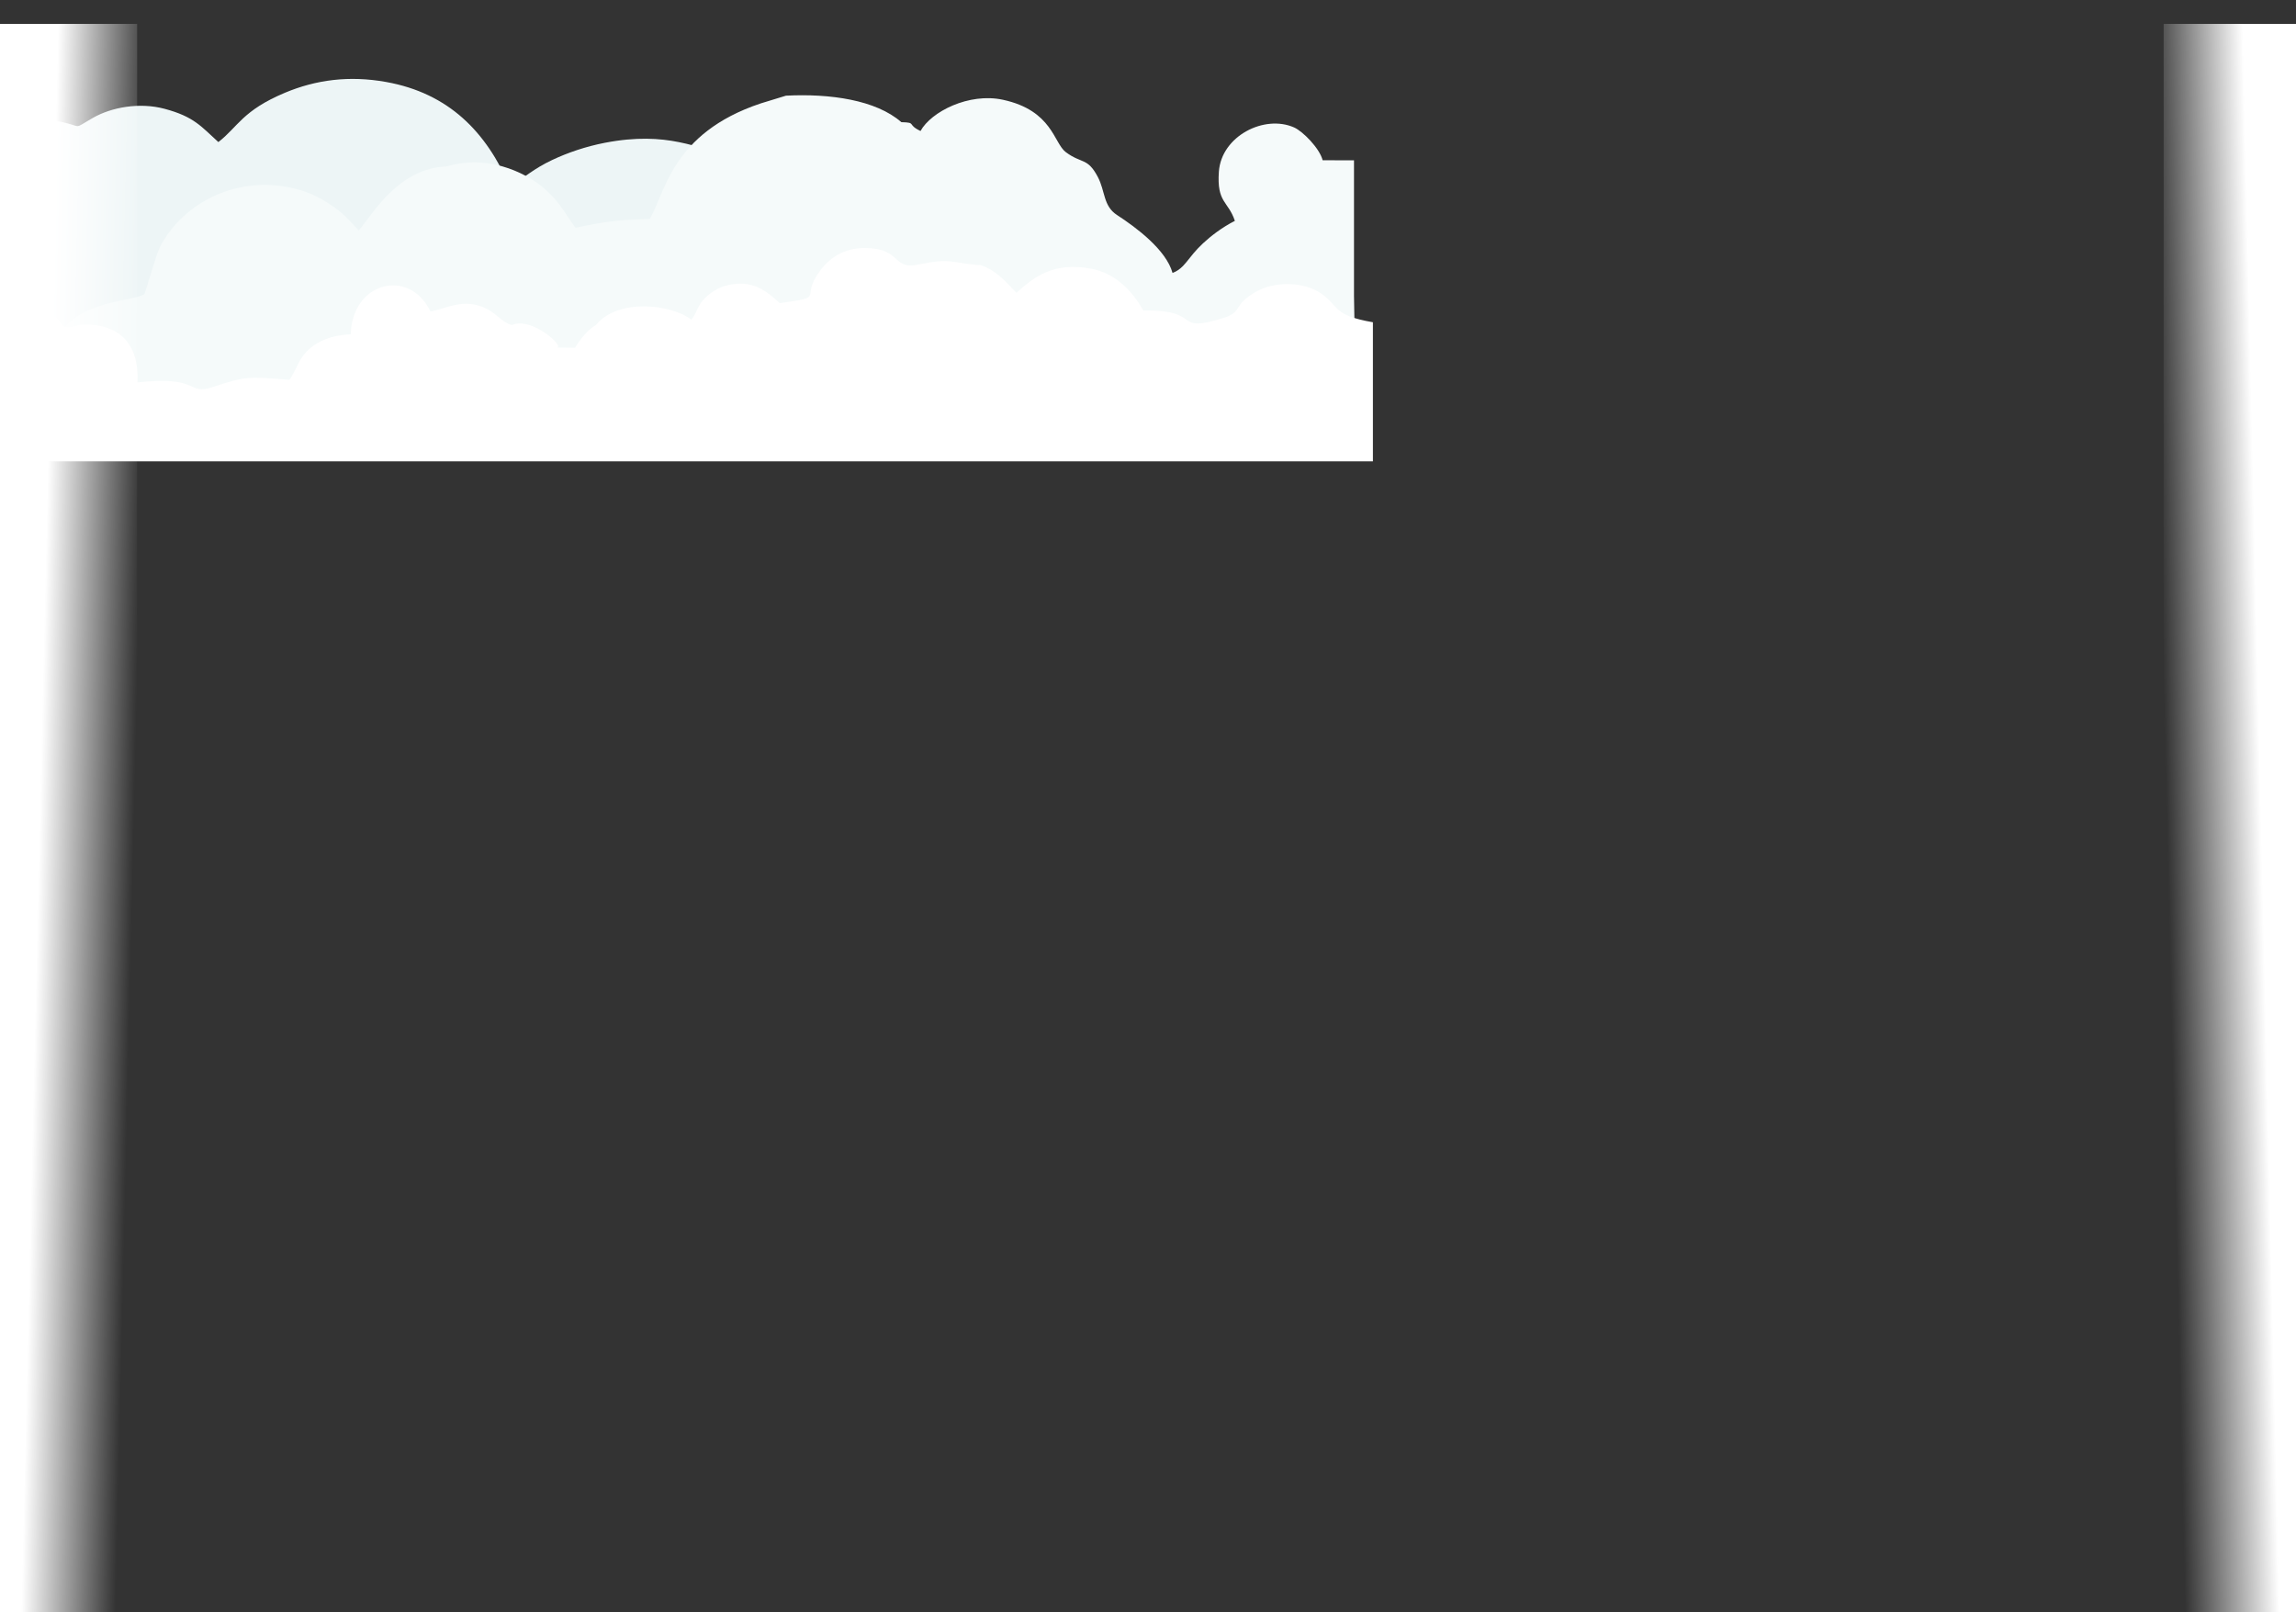
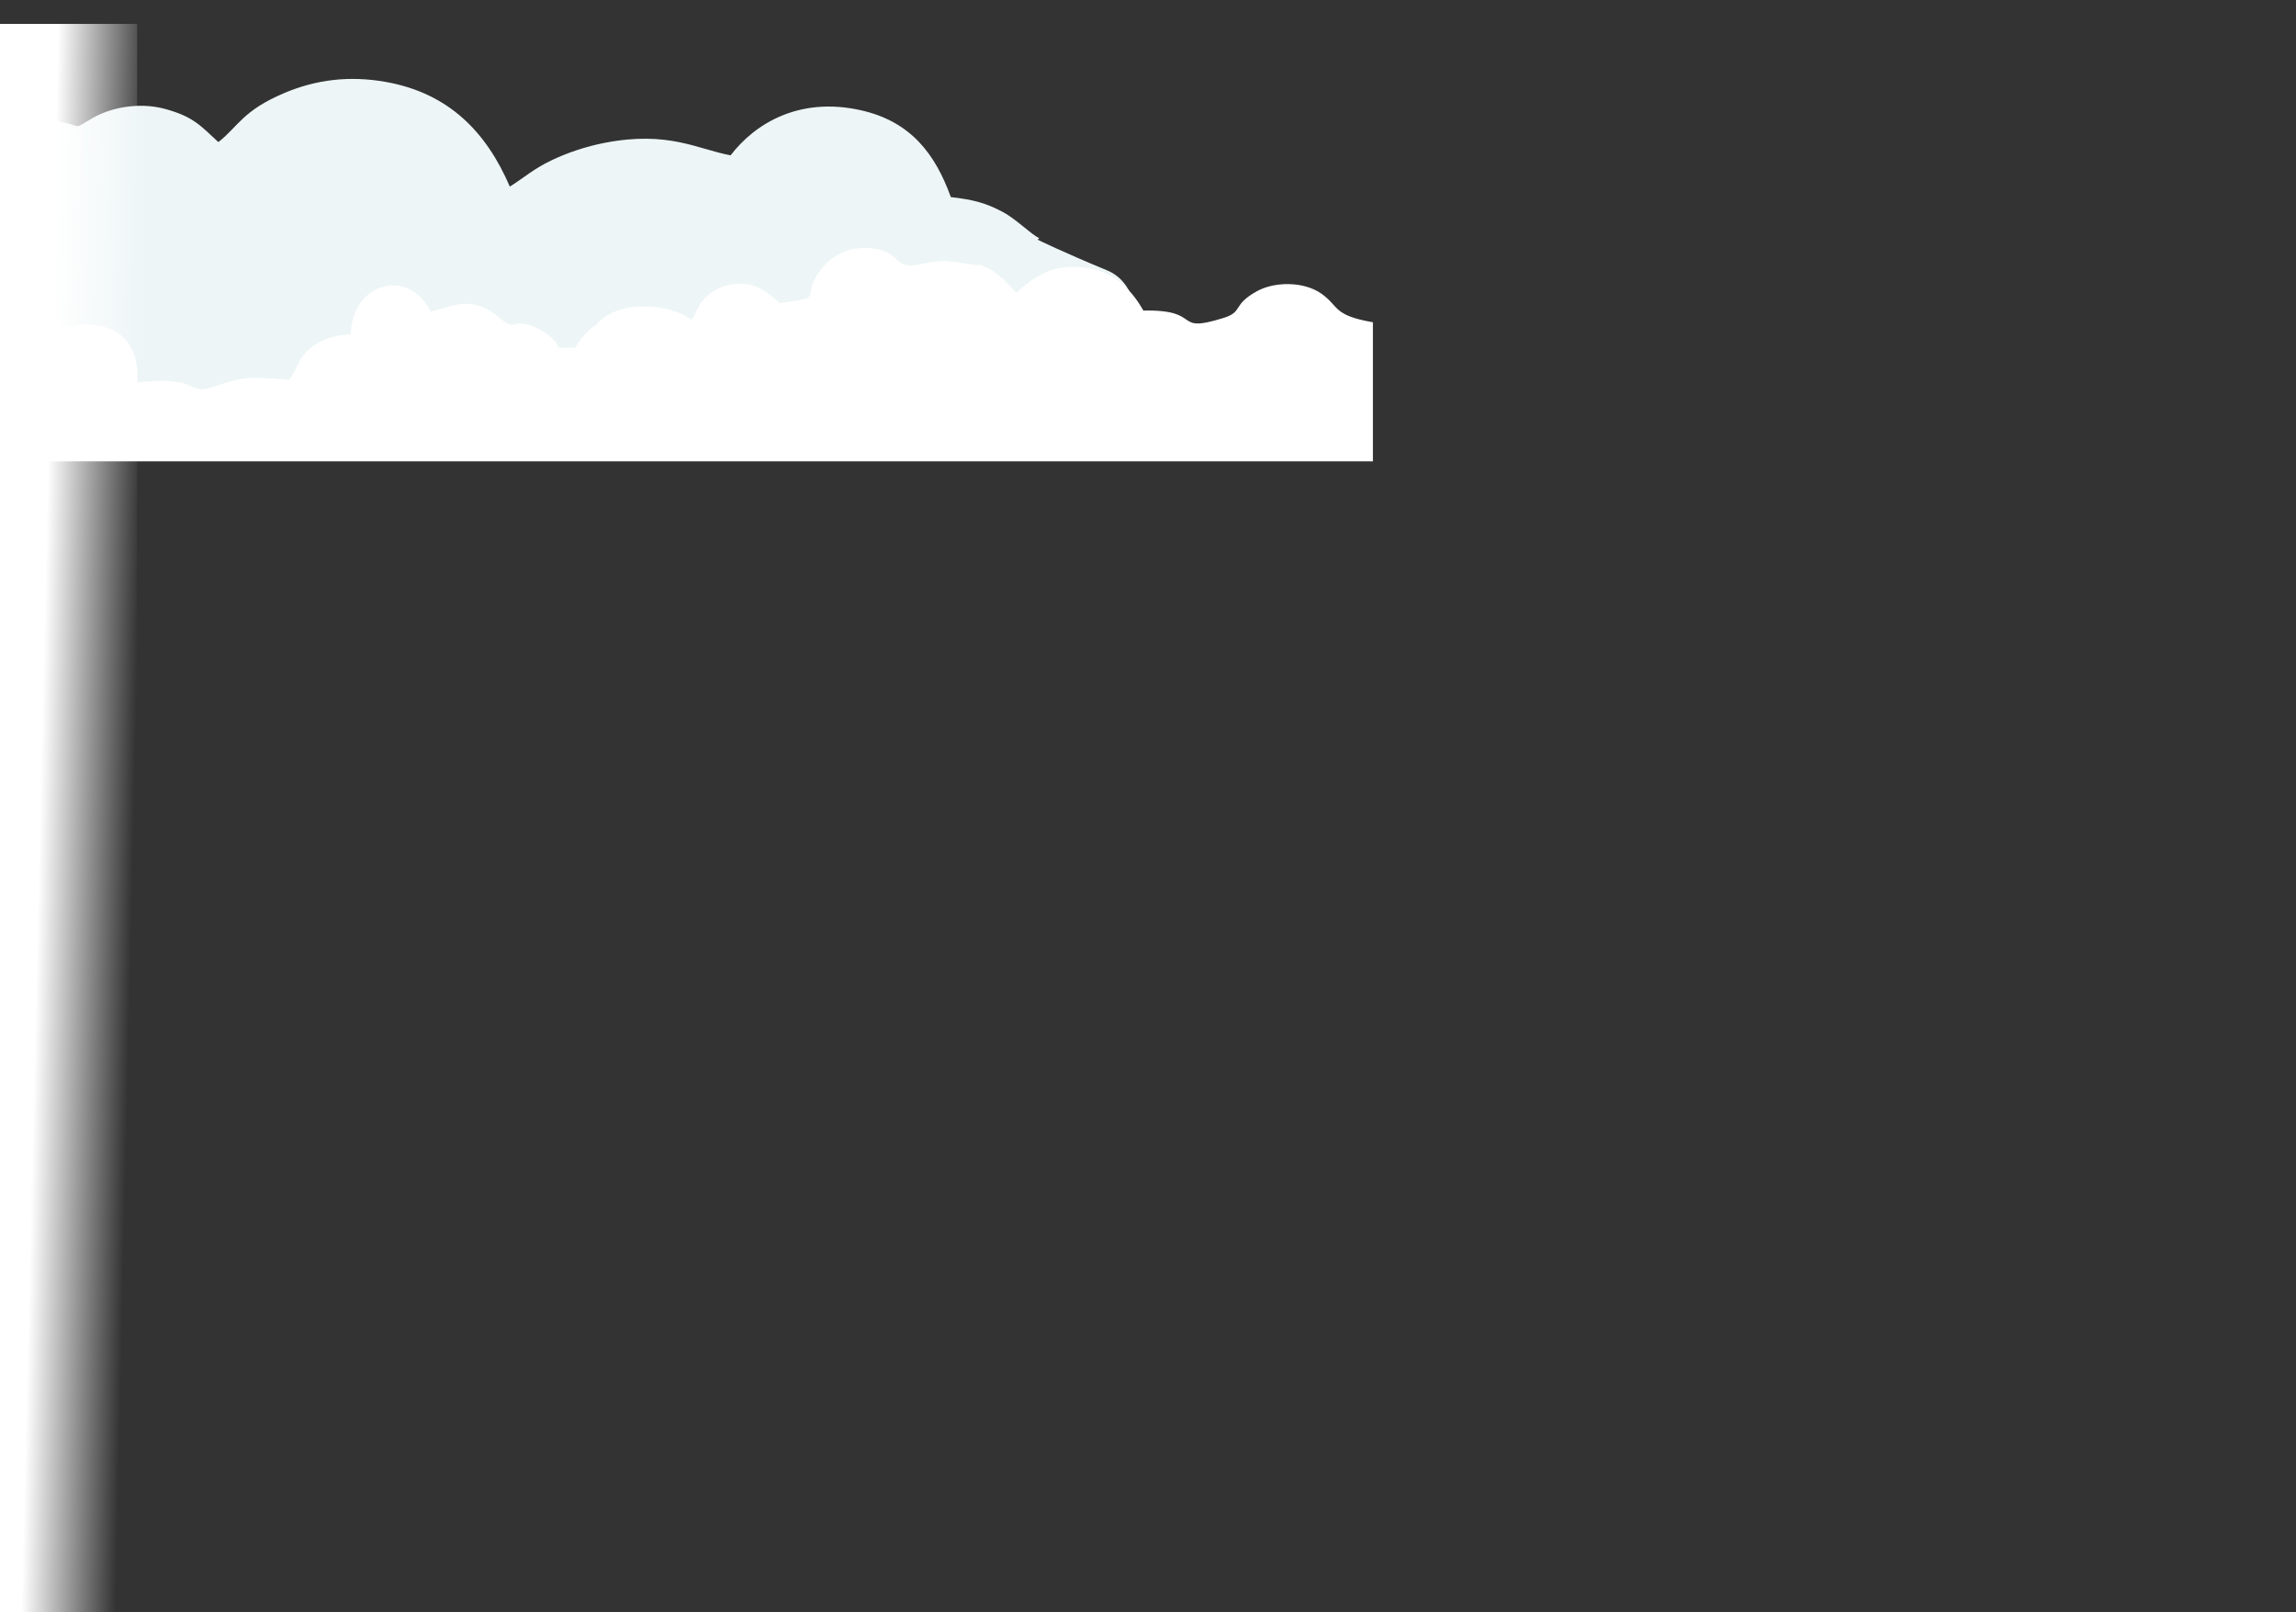
<svg xmlns="http://www.w3.org/2000/svg" width="1440" height="1011" viewBox="0 0 1440 1011" fill="none">
  <rect x="0" y="0" width="1440" height="1011" fill="#333333" stroke="none" />
  <path fill-rule="evenodd" clip-rule="evenodd" d="M-599.312 250.302H-729V98.616V13.468C-722.056 10.993 -685.234 -18.185 -649.796 17.953C-640.868 27.053 -642.506 31.843 -636.675 40.594C-630.017 37.682 -623.975 33.386 -616.355 31.974C-592.128 31.013 -584.704 34.377 -570.937 47.015C-562.911 54.382 -560.972 51.092 -549.34 54.833C-540.007 57.847 -536.805 60.978 -529.591 64.094C-518.064 64.72 -503.425 40.434 -469.985 22.35C-452.476 19.496 -445.307 9.188 -409.447 10.6C-396.537 11.11 -364.059 15.856 -354.996 27.038C-324.457 48.762 -334.541 38.468 -311.712 66.962C-294.849 67.297 -291.572 67.704 -278.482 72.335C-269.524 63.657 -264.174 56.945 -249.025 51.557C-227.127 43.768 -221.19 51.441 -204.628 50.349C-202.133 45.326 -199.879 43.535 -196.046 42.472C-187.465 39.079 -195.159 42.093 -191.387 40.069L-181.302 34.784C-149.516 21.374 -105.75 38.701 -97.815 80.998C-80.561 75.116 -64.525 72.757 -46.34 79.396C-25.434 87.026 -19.197 102.11 -12.343 107.41C-7.263 92.821 0.883 83.852 14.499 78.129C20.872 75.451 29.979 74.65 38.125 76.353C52.403 79.338 45.129 81.42 58.34 73.878C69.867 67.311 87.331 63.992 103.217 68.229C121.748 73.179 126.122 79.294 136.958 89.093C149.237 79.571 152.017 69.35 178.739 58.153C198.037 50.072 218.897 47.218 242.193 51.412C281.524 58.488 305.06 82.818 319.744 117.019C329.077 111.181 334.608 105.881 346.12 100.421C355.934 95.762 367.492 91.831 379.35 89.545C419.073 81.886 437.423 93.505 458.224 97.407C473.644 77.27 501.343 60.687 539.442 69.029C571.454 76.033 586.709 96.927 596.343 123.601C610.786 125.217 618.692 127.474 628.881 132.905C637.568 137.535 647.578 147.727 651.786 149.285C651.485 149.649 651.004 150.085 650.809 150.318C650.809 150.318 666.725 158.166 694.409 169.567C722.108 180.967 712.414 229.933 712.414 229.933L8.938 250.302H-365.081H-599.312Z" fill="#EDF5F6" />
-   <path fill-rule="evenodd" clip-rule="evenodd" d="M38.003 209.904C48.15 188.414 86.104 188.749 90.573 184.337C91.068 183.857 97.998 159.41 100.254 155.013C113.648 129.14 143.755 112.279 176.264 116.647C187.925 118.22 196.821 121.641 205.556 127.232C215.936 133.901 217.697 136.929 225.006 144.515C233.712 134.396 249.682 105.494 280.168 104.344C309.838 95.666 333.961 111.93 340.381 117.39C350.951 126.388 352.989 131.833 360.923 142.855C378.947 139.012 386.954 137.861 407.423 137.337C417.046 122.064 420.613 83.61 477.216 64.813L492.954 59.994C520.644 58.596 549.353 62.658 565.309 76.607C575.194 76.869 568.439 77.932 577.334 82.154C583.9 70.099 607.689 57.941 629.046 62.571C660.085 69.312 660.856 89.726 668.427 95.389C678.457 102.888 682.01 98.622 688.503 110.911C693.278 119.923 691.793 129.14 700.586 134.847C712.786 142.768 731.363 156.673 735.395 171.16C743.344 168.132 744.8 161.594 754.481 152.611C759.329 148.112 766.245 142.681 774.485 138.502C770.263 125.878 763.071 127.305 764.454 107.649C766.041 85.299 793.003 71.657 811.638 79.927C817.199 82.402 827.681 93.075 829.53 100.5L849.199 100.529V185.764L850.058 235.399L124.145 248.066C123.228 248.372 122.252 248.678 121.248 249.013C114.085 251.386 111.858 250.076 107.956 248.343L23.532 249.828C23.532 249.828 17.81 222.892 39.924 209.817C39.284 209.832 38.643 209.861 38.003 209.904Z" fill="#F5FAFA" />
  <path fill-rule="evenodd" clip-rule="evenodd" d="M349.081 217.958L360.684 218.074C363.712 212.833 368.924 206.485 373.67 203.922C387.559 186.625 421.626 190.949 433.593 200.486C437.189 196.22 437.131 191.939 442.095 186.989C445.458 183.64 450.277 180.378 455.736 179.01C471.882 174.933 480.719 182.533 489.046 190.09C519.342 185.809 500.838 187.862 514.378 169.706C520.332 161.727 529.489 155.393 542.621 155.51C565.725 155.714 559.276 169.327 575.8 165.92C596.007 161.741 595.162 164.493 613.753 166.27L614.292 166.066C624.629 169.065 630.889 176.869 637.484 183.611C648.665 173.55 660.646 164.173 684.1 168.439C700.26 171.38 710.625 183.305 717.104 194.749C755.291 193.992 734.72 209.571 767.33 199.394C779.996 195.433 772.455 191.459 788.236 182.664C799.141 176.578 817.542 176.258 828.738 184.149C840.05 192.128 835.755 197.705 861.058 202.087V289.302H607.741H373.947H-713.452C-725.521 286.507 -736.774 279.241 -721.881 257.343L-696.36 240.424C-683.621 228.092 -680.273 206.368 -646.687 211.464C-638.359 202.233 -635.346 195.186 -624.747 189.726C-591.525 172.56 -571.696 200.355 -559.656 202.83C-531.34 208.625 -541.123 210.023 -526.303 214.973C-519.271 194.72 -492.79 178.034 -464.735 189.435C-449.143 195.768 -454.981 201.345 -434.221 205.596C-419.167 208.683 -413.053 216.72 -405.22 224.452C-371.008 218.744 -376.06 223.054 -353.363 231.339C-351.675 204.49 -330.565 197.166 -313.197 201.913C-305.32 204.068 -302.409 208.363 -297.896 212.192C-293.281 204.17 -292.305 203.776 -285.696 199.379C-260.801 182.883 -272.171 168.104 -233.533 173.506C-229.049 166.328 -223.488 159.645 -210.501 163.547C-200.587 166.517 -199.801 173.39 -196.35 183.771C-169.723 185.795 -153.825 206.455 -154.102 216.225C-141.523 207.023 -138.044 190.978 -97.164 198.302C-96.538 196.482 -96.014 195.069 -95.038 193.512L-91.69 189.304C-91.501 189.085 -91.035 188.648 -90.744 188.284C-86.027 185.868 -81.674 185.809 -77.932 181.936C-73.652 177.495 -75.399 175.792 -68.193 172.065C-54.42 164.93 -46.894 171.904 -38.523 175.806L-33.471 170.405C-30.37 170.215 11.311 156.194 13.131 196.831C48.508 192.958 29.698 210.489 49.862 203.704C74.917 202.044 87.437 215.876 86.214 239.827C125.609 235.255 117.224 248.054 133.107 242.812C154.187 235.852 155.876 236.071 181.412 238.182C183.202 235.809 181.747 237.993 183.814 234.425C184.09 233.945 184.877 232.489 185.139 231.994C186.129 230.116 186.784 228.383 188.123 226.068C194.485 215.09 206.496 210.183 219.962 209.673C220.909 176.549 256.766 167.857 269.942 195.288C279.783 193.948 293.497 184.455 309.963 196.642C312.467 198.506 317.737 203.66 321.275 203.747C333.839 198.477 354.875 218.016 349.081 217.958Z" fill="white" />
-   <rect width="86" height="996" transform="matrix(-1 0 0 1 1443 15)" fill="url(#paint0_linear)" />
  <rect y="15" width="86" height="996" fill="url(#paint1_linear)" />
  <defs>
    <linearGradient id="paint0_linear" x1="9.86046e-07" y1="414" x2="86" y2="416" gradientUnits="userSpaceOnUse">
      <stop offset="0.312" stop-color="white" />
      <stop offset="1" stop-color="white" stop-opacity="0" />
    </linearGradient>
    <linearGradient id="paint1_linear" x1="9.86046e-07" y1="429" x2="86" y2="431" gradientUnits="userSpaceOnUse">
      <stop offset="0.312" stop-color="white" />
      <stop offset="1" stop-color="white" stop-opacity="0" />
    </linearGradient>
  </defs>
</svg>